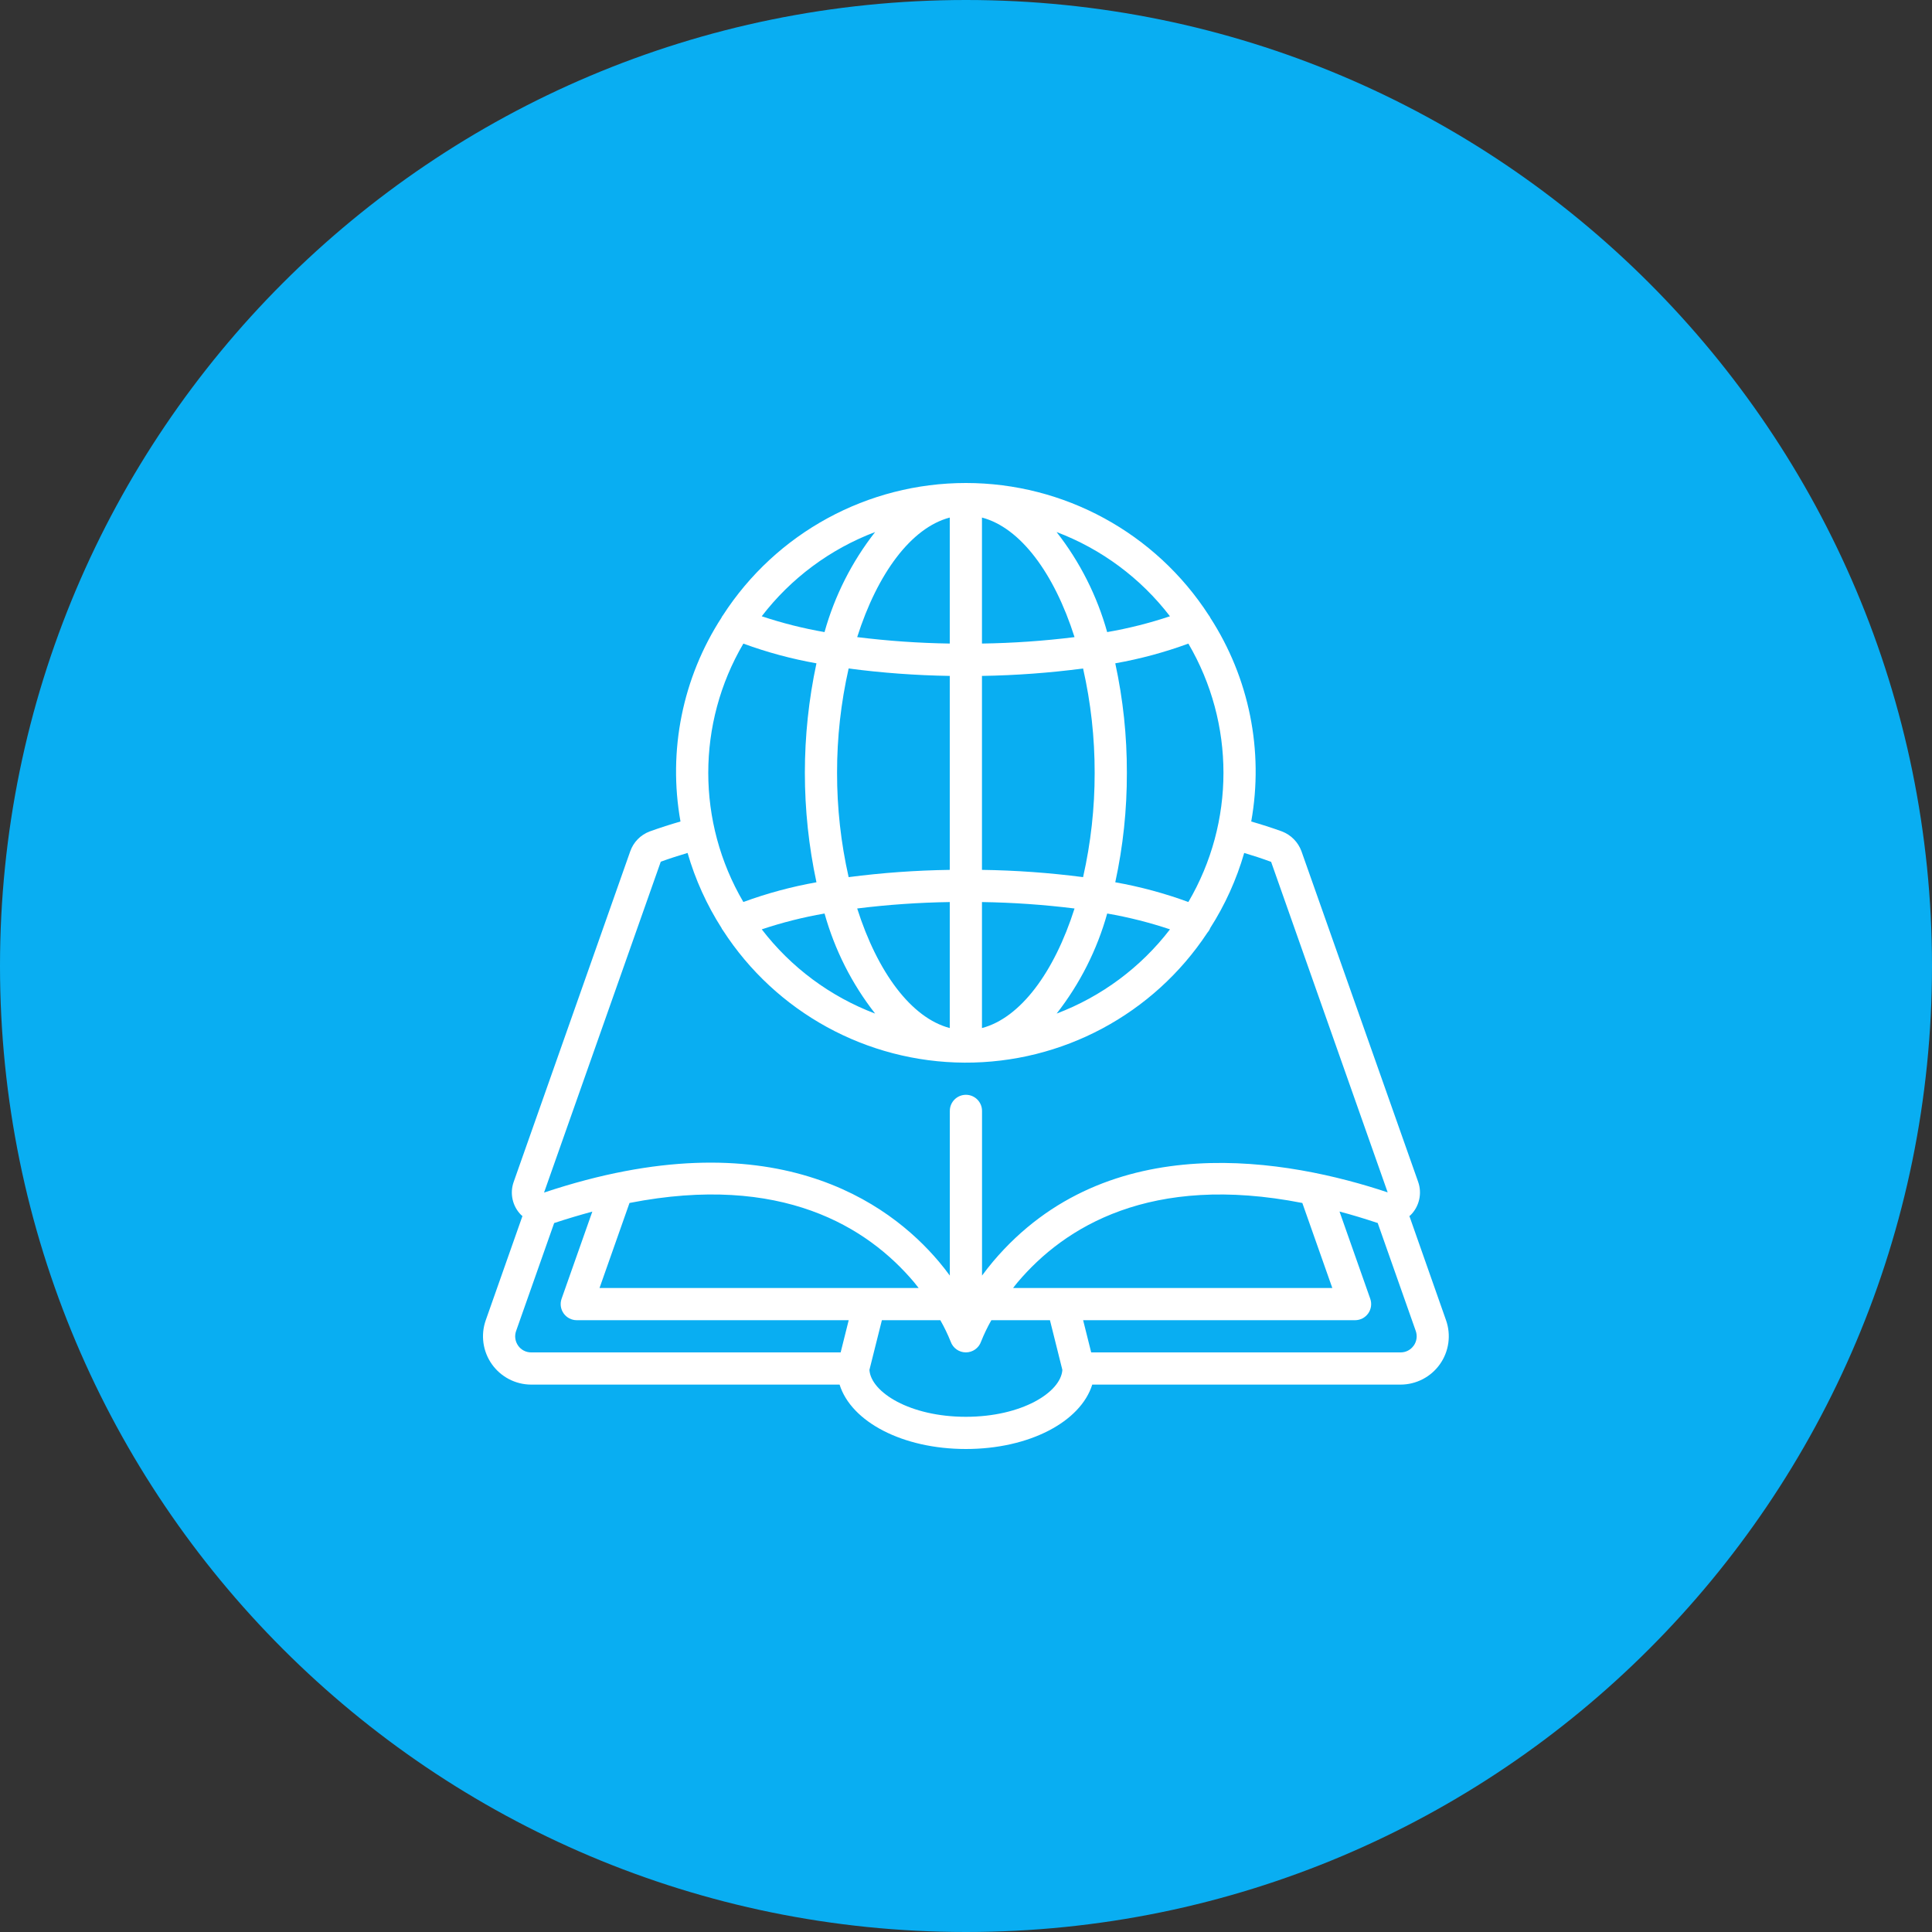
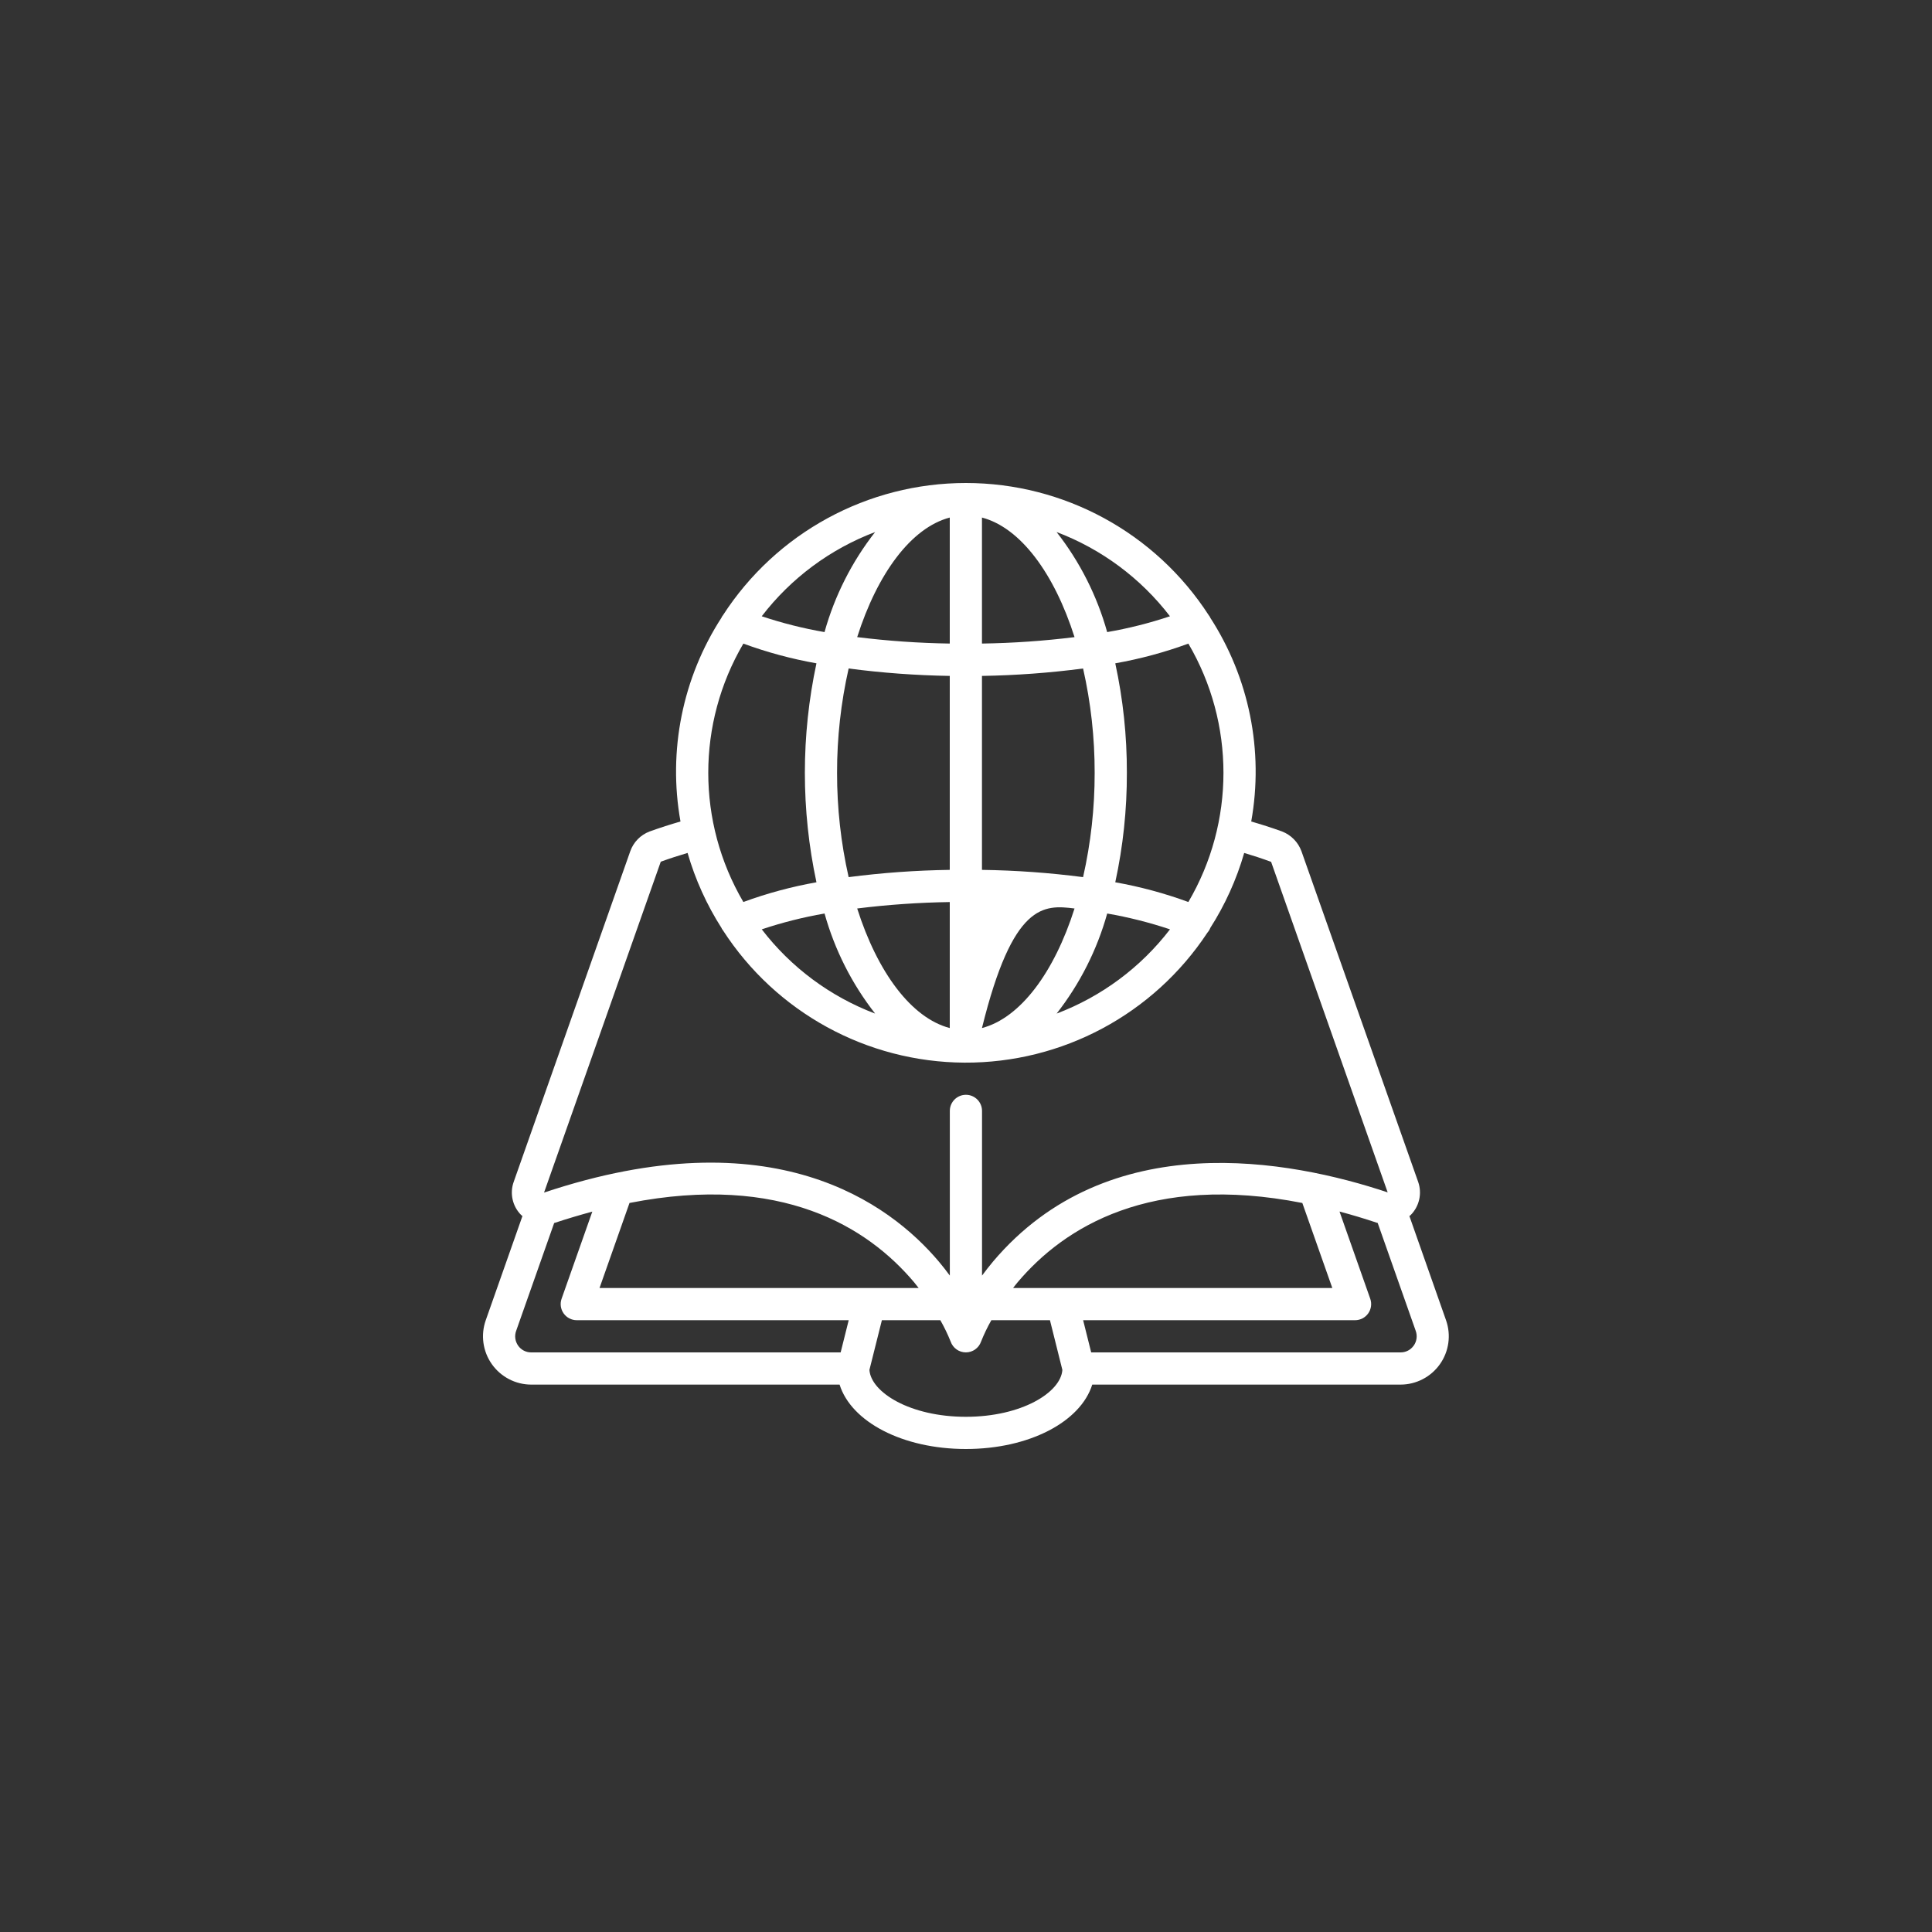
<svg xmlns="http://www.w3.org/2000/svg" width="400" height="400" viewBox="0 0 400 400" fill="none">
  <rect x="0" y="0" width="400" height="400" fill="#333333" stroke="none" />
-   <path d="M200 400C310.457 400 400 310.457 400 200C400 89.543 310.457 0 200 0C89.543 0 0 89.543 0 200C0 310.457 89.543 400 200 400Z" fill="#09AEF2" />
-   <path d="M291.798 251.767C291.871 251.697 291.968 251.657 292.041 251.584C293.851 249.782 294.464 247.099 293.614 244.69L269.444 176.214C268.748 174.336 267.276 172.849 265.404 172.134C263.224 171.344 261.118 170.681 259.054 170.081C261.678 155.425 258.631 140.32 250.531 127.828C250.531 127.794 250.531 127.761 250.508 127.728C250.435 127.612 250.355 127.5 250.268 127.394C239.241 110.316 220.301 100 199.971 100C179.642 100 160.702 110.316 149.675 127.394C149.588 127.5 149.508 127.612 149.435 127.728C149.435 127.761 149.435 127.794 149.412 127.828C141.312 140.32 138.265 155.425 140.888 170.081C138.815 170.684 136.692 171.354 134.452 172.164C132.603 172.876 131.157 174.36 130.495 176.227L106.365 244.667C105.497 247.067 106.096 249.753 107.902 251.557C107.982 251.64 108.085 251.687 108.169 251.764L100.572 273.333C99.492 276.389 99.959 279.78 101.827 282.429C103.695 285.078 106.731 286.658 109.972 286.667H173.828C176.235 294.363 186.862 300 199.981 300C213.101 300 223.731 294.363 226.138 286.667H289.971C293.215 286.662 296.255 285.084 298.125 282.434C299.996 279.784 300.465 276.392 299.384 273.333L291.798 251.767ZM203.305 212.847V186.761C209.713 186.858 216.111 187.303 222.471 188.094C218.271 201.291 211.281 210.75 203.305 212.847ZM173.305 160.001C173.294 152.735 174.098 145.491 175.702 138.404C182.645 139.316 189.636 139.829 196.638 139.941V180.097C189.636 180.197 182.646 180.699 175.702 181.601C174.098 174.513 173.294 167.268 173.305 160.001ZM226.638 160.001C226.649 167.268 225.845 174.513 224.241 181.601C217.297 180.699 210.307 180.197 203.305 180.097V139.941C210.307 139.828 217.297 139.315 224.241 138.404C225.845 145.491 226.649 152.735 226.638 160.001ZM196.638 186.761V212.847C188.661 210.75 181.672 201.291 177.472 188.091C183.832 187.301 190.23 186.857 196.638 186.761ZM203.305 133.241V107.154C211.281 109.251 218.271 118.711 222.471 131.911C216.111 132.701 209.713 133.145 203.305 133.241ZM196.638 107.154V133.241C190.23 133.144 183.832 132.699 177.472 131.908C181.672 118.711 188.661 109.251 196.638 107.154ZM181.185 209.851C171.893 206.332 163.765 200.293 157.715 192.411C161.959 190.991 166.305 189.896 170.715 189.134C172.815 196.658 176.372 203.697 181.185 209.851ZM229.235 189.134C233.644 189.897 237.99 190.993 242.235 192.411C236.184 200.293 228.057 206.332 218.765 209.851C223.577 203.697 227.134 196.658 229.235 189.134ZM246.038 186.751C241.123 184.947 236.059 183.581 230.905 182.667C232.522 175.221 233.327 167.621 233.305 160.001C233.327 152.381 232.522 144.781 230.905 137.334C236.059 136.422 241.124 135.055 246.038 133.251C255.727 149.768 255.727 170.233 246.038 186.751ZM242.228 127.591C237.984 129.01 233.638 130.106 229.228 130.868C227.126 123.343 223.566 116.304 218.751 110.151C228.046 113.669 236.176 119.708 242.228 127.591ZM181.185 110.151C176.37 116.304 172.81 123.343 170.708 130.868C166.299 130.104 161.953 129.009 157.708 127.591C163.76 119.708 171.89 113.669 181.185 110.151ZM153.905 133.251C158.82 135.054 163.884 136.42 169.038 137.334C165.838 152.276 165.838 167.726 169.038 182.667C163.883 183.58 158.819 184.946 153.905 186.751C144.216 170.233 144.216 149.768 153.905 133.251ZM136.805 178.404C138.712 177.714 140.552 177.127 142.355 176.591C143.947 182.097 146.324 187.345 149.412 192.174C149.412 192.207 149.412 192.241 149.435 192.274C149.508 192.39 149.588 192.501 149.675 192.607C160.649 209.6 179.458 219.905 199.686 220.008C219.914 220.11 238.826 209.995 249.971 193.114C250.196 192.863 250.381 192.58 250.521 192.274C250.521 192.241 250.521 192.207 250.544 192.174C253.632 187.347 256.008 182.099 257.598 176.594C259.404 177.134 261.264 177.727 263.174 178.444L287.304 246.87C267.031 240.114 229.458 232.984 205.605 261.184C204.768 262.184 204.021 263.147 203.318 264.097V230C203.318 228.159 201.826 226.667 199.985 226.667C198.144 226.667 196.651 228.159 196.651 230V264.097C195.948 263.144 195.205 262.177 194.365 261.184C184.142 249.077 159.945 231.114 112.639 246.91L136.805 178.404ZM275.841 266.667H209.748C210.058 266.274 210.345 265.887 210.685 265.487C220.351 254.044 238.198 242.897 269.634 249.064L275.841 266.667ZM124.125 266.667L130.332 249.06C161.805 242.897 179.605 254.037 189.258 265.484C189.591 265.884 189.885 266.274 190.198 266.667H124.125ZM107.279 278.61C106.645 277.718 106.489 276.572 106.862 275.543L114.735 253.21H114.759C117.472 252.31 120.092 251.544 122.635 250.85L116.272 268.89C115.912 269.91 116.069 271.042 116.694 271.925C117.319 272.809 118.333 273.334 119.415 273.333H175.715L174.048 280H109.972C108.901 280.005 107.895 279.486 107.279 278.61ZM199.971 293.333C188.425 293.333 180.328 288.277 180.005 283.623L182.585 273.333H194.685C195.5 274.762 196.217 276.246 196.828 277.773C197.298 279.106 198.558 279.997 199.971 279.997C201.385 279.997 202.644 279.106 203.115 277.773C203.722 276.246 204.435 274.762 205.248 273.333H217.381L219.951 283.623C219.638 288.277 211.531 293.333 199.971 293.333ZM292.678 278.61C292.058 279.49 291.047 280.009 289.971 280H225.918L224.251 273.333H280.548C281.63 273.335 282.646 272.81 283.272 271.927C283.897 271.043 284.055 269.911 283.694 268.89L277.331 250.837C279.864 251.504 282.464 252.29 285.161 253.187H285.231L293.104 275.52C293.485 276.556 293.329 277.713 292.688 278.61H292.678Z" fill="white" />
+   <path d="M291.798 251.767C291.871 251.697 291.968 251.657 292.041 251.584C293.851 249.782 294.464 247.099 293.614 244.69L269.444 176.214C268.748 174.336 267.276 172.849 265.404 172.134C263.224 171.344 261.118 170.681 259.054 170.081C261.678 155.425 258.631 140.32 250.531 127.828C250.531 127.794 250.531 127.761 250.508 127.728C250.435 127.612 250.355 127.5 250.268 127.394C239.241 110.316 220.301 100 199.971 100C179.642 100 160.702 110.316 149.675 127.394C149.588 127.5 149.508 127.612 149.435 127.728C149.435 127.761 149.435 127.794 149.412 127.828C141.312 140.32 138.265 155.425 140.888 170.081C138.815 170.684 136.692 171.354 134.452 172.164C132.603 172.876 131.157 174.36 130.495 176.227L106.365 244.667C105.497 247.067 106.096 249.753 107.902 251.557C107.982 251.64 108.085 251.687 108.169 251.764L100.572 273.333C99.492 276.389 99.959 279.78 101.827 282.429C103.695 285.078 106.731 286.658 109.972 286.667H173.828C176.235 294.363 186.862 300 199.981 300C213.101 300 223.731 294.363 226.138 286.667H289.971C293.215 286.662 296.255 285.084 298.125 282.434C299.996 279.784 300.465 276.392 299.384 273.333L291.798 251.767ZM203.305 212.847C209.713 186.858 216.111 187.303 222.471 188.094C218.271 201.291 211.281 210.75 203.305 212.847ZM173.305 160.001C173.294 152.735 174.098 145.491 175.702 138.404C182.645 139.316 189.636 139.829 196.638 139.941V180.097C189.636 180.197 182.646 180.699 175.702 181.601C174.098 174.513 173.294 167.268 173.305 160.001ZM226.638 160.001C226.649 167.268 225.845 174.513 224.241 181.601C217.297 180.699 210.307 180.197 203.305 180.097V139.941C210.307 139.828 217.297 139.315 224.241 138.404C225.845 145.491 226.649 152.735 226.638 160.001ZM196.638 186.761V212.847C188.661 210.75 181.672 201.291 177.472 188.091C183.832 187.301 190.23 186.857 196.638 186.761ZM203.305 133.241V107.154C211.281 109.251 218.271 118.711 222.471 131.911C216.111 132.701 209.713 133.145 203.305 133.241ZM196.638 107.154V133.241C190.23 133.144 183.832 132.699 177.472 131.908C181.672 118.711 188.661 109.251 196.638 107.154ZM181.185 209.851C171.893 206.332 163.765 200.293 157.715 192.411C161.959 190.991 166.305 189.896 170.715 189.134C172.815 196.658 176.372 203.697 181.185 209.851ZM229.235 189.134C233.644 189.897 237.99 190.993 242.235 192.411C236.184 200.293 228.057 206.332 218.765 209.851C223.577 203.697 227.134 196.658 229.235 189.134ZM246.038 186.751C241.123 184.947 236.059 183.581 230.905 182.667C232.522 175.221 233.327 167.621 233.305 160.001C233.327 152.381 232.522 144.781 230.905 137.334C236.059 136.422 241.124 135.055 246.038 133.251C255.727 149.768 255.727 170.233 246.038 186.751ZM242.228 127.591C237.984 129.01 233.638 130.106 229.228 130.868C227.126 123.343 223.566 116.304 218.751 110.151C228.046 113.669 236.176 119.708 242.228 127.591ZM181.185 110.151C176.37 116.304 172.81 123.343 170.708 130.868C166.299 130.104 161.953 129.009 157.708 127.591C163.76 119.708 171.89 113.669 181.185 110.151ZM153.905 133.251C158.82 135.054 163.884 136.42 169.038 137.334C165.838 152.276 165.838 167.726 169.038 182.667C163.883 183.58 158.819 184.946 153.905 186.751C144.216 170.233 144.216 149.768 153.905 133.251ZM136.805 178.404C138.712 177.714 140.552 177.127 142.355 176.591C143.947 182.097 146.324 187.345 149.412 192.174C149.412 192.207 149.412 192.241 149.435 192.274C149.508 192.39 149.588 192.501 149.675 192.607C160.649 209.6 179.458 219.905 199.686 220.008C219.914 220.11 238.826 209.995 249.971 193.114C250.196 192.863 250.381 192.58 250.521 192.274C250.521 192.241 250.521 192.207 250.544 192.174C253.632 187.347 256.008 182.099 257.598 176.594C259.404 177.134 261.264 177.727 263.174 178.444L287.304 246.87C267.031 240.114 229.458 232.984 205.605 261.184C204.768 262.184 204.021 263.147 203.318 264.097V230C203.318 228.159 201.826 226.667 199.985 226.667C198.144 226.667 196.651 228.159 196.651 230V264.097C195.948 263.144 195.205 262.177 194.365 261.184C184.142 249.077 159.945 231.114 112.639 246.91L136.805 178.404ZM275.841 266.667H209.748C210.058 266.274 210.345 265.887 210.685 265.487C220.351 254.044 238.198 242.897 269.634 249.064L275.841 266.667ZM124.125 266.667L130.332 249.06C161.805 242.897 179.605 254.037 189.258 265.484C189.591 265.884 189.885 266.274 190.198 266.667H124.125ZM107.279 278.61C106.645 277.718 106.489 276.572 106.862 275.543L114.735 253.21H114.759C117.472 252.31 120.092 251.544 122.635 250.85L116.272 268.89C115.912 269.91 116.069 271.042 116.694 271.925C117.319 272.809 118.333 273.334 119.415 273.333H175.715L174.048 280H109.972C108.901 280.005 107.895 279.486 107.279 278.61ZM199.971 293.333C188.425 293.333 180.328 288.277 180.005 283.623L182.585 273.333H194.685C195.5 274.762 196.217 276.246 196.828 277.773C197.298 279.106 198.558 279.997 199.971 279.997C201.385 279.997 202.644 279.106 203.115 277.773C203.722 276.246 204.435 274.762 205.248 273.333H217.381L219.951 283.623C219.638 288.277 211.531 293.333 199.971 293.333ZM292.678 278.61C292.058 279.49 291.047 280.009 289.971 280H225.918L224.251 273.333H280.548C281.63 273.335 282.646 272.81 283.272 271.927C283.897 271.043 284.055 269.911 283.694 268.89L277.331 250.837C279.864 251.504 282.464 252.29 285.161 253.187H285.231L293.104 275.52C293.485 276.556 293.329 277.713 292.688 278.61H292.678Z" fill="white" />
</svg>